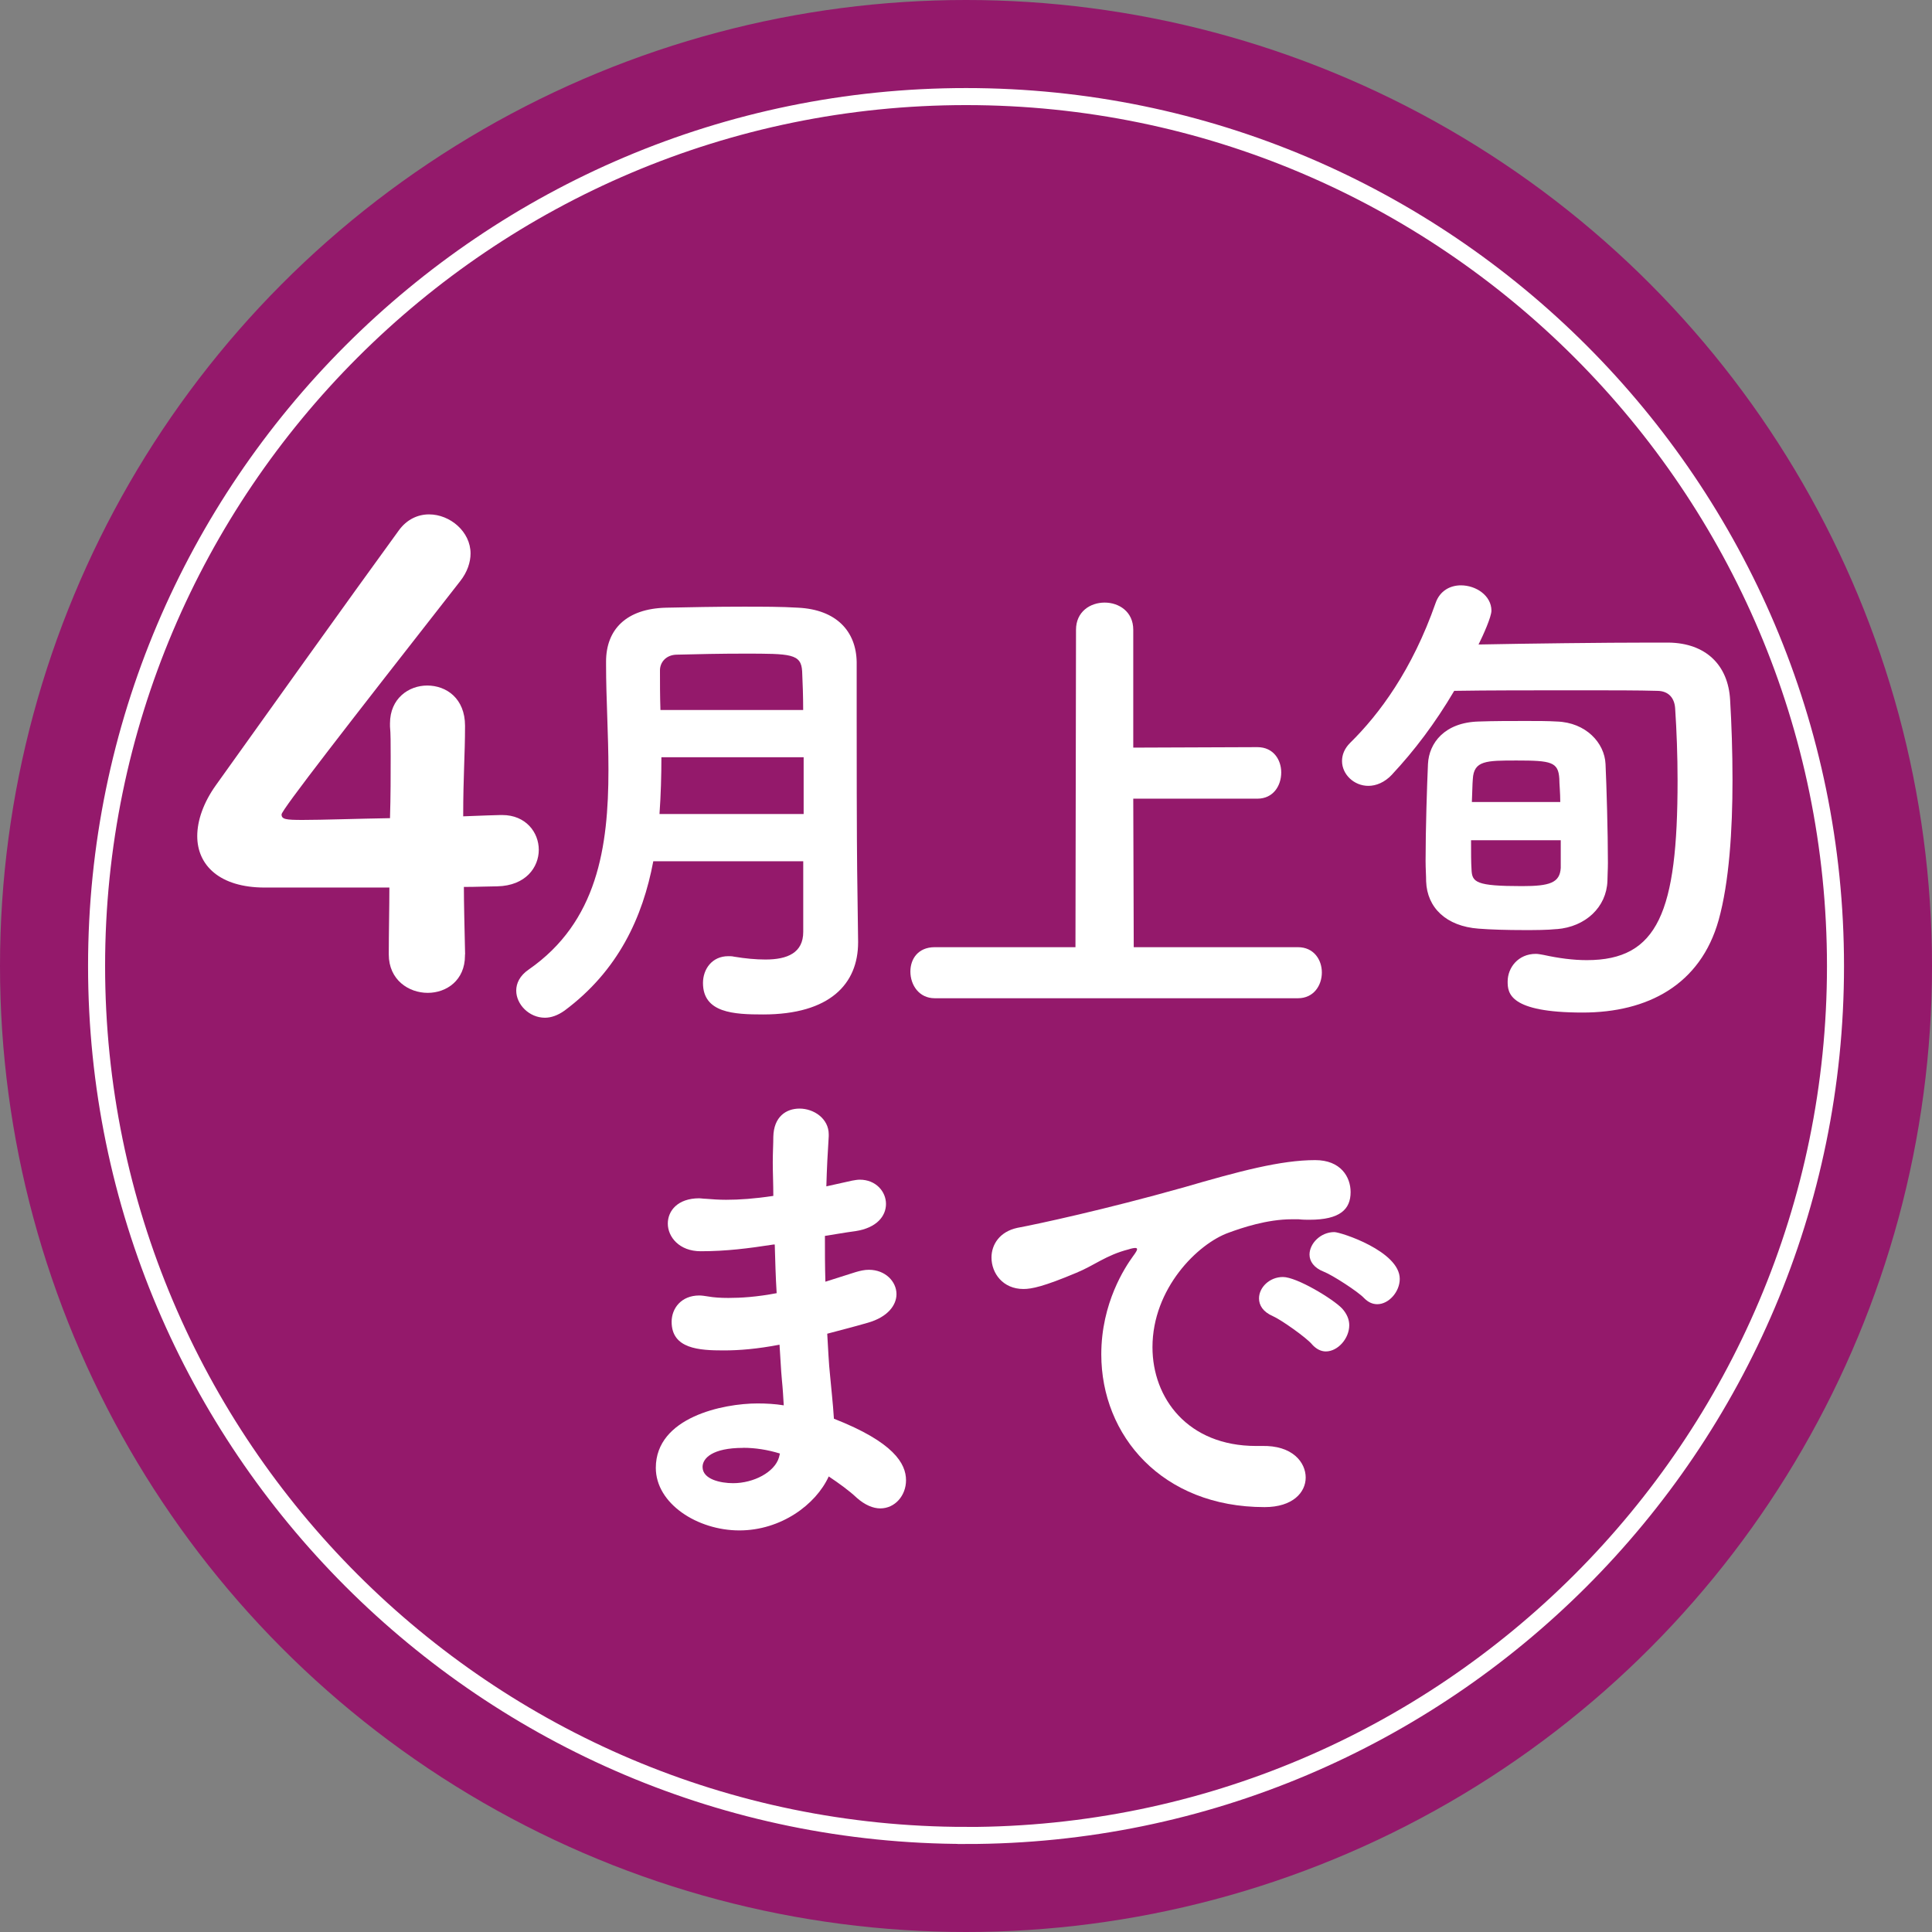
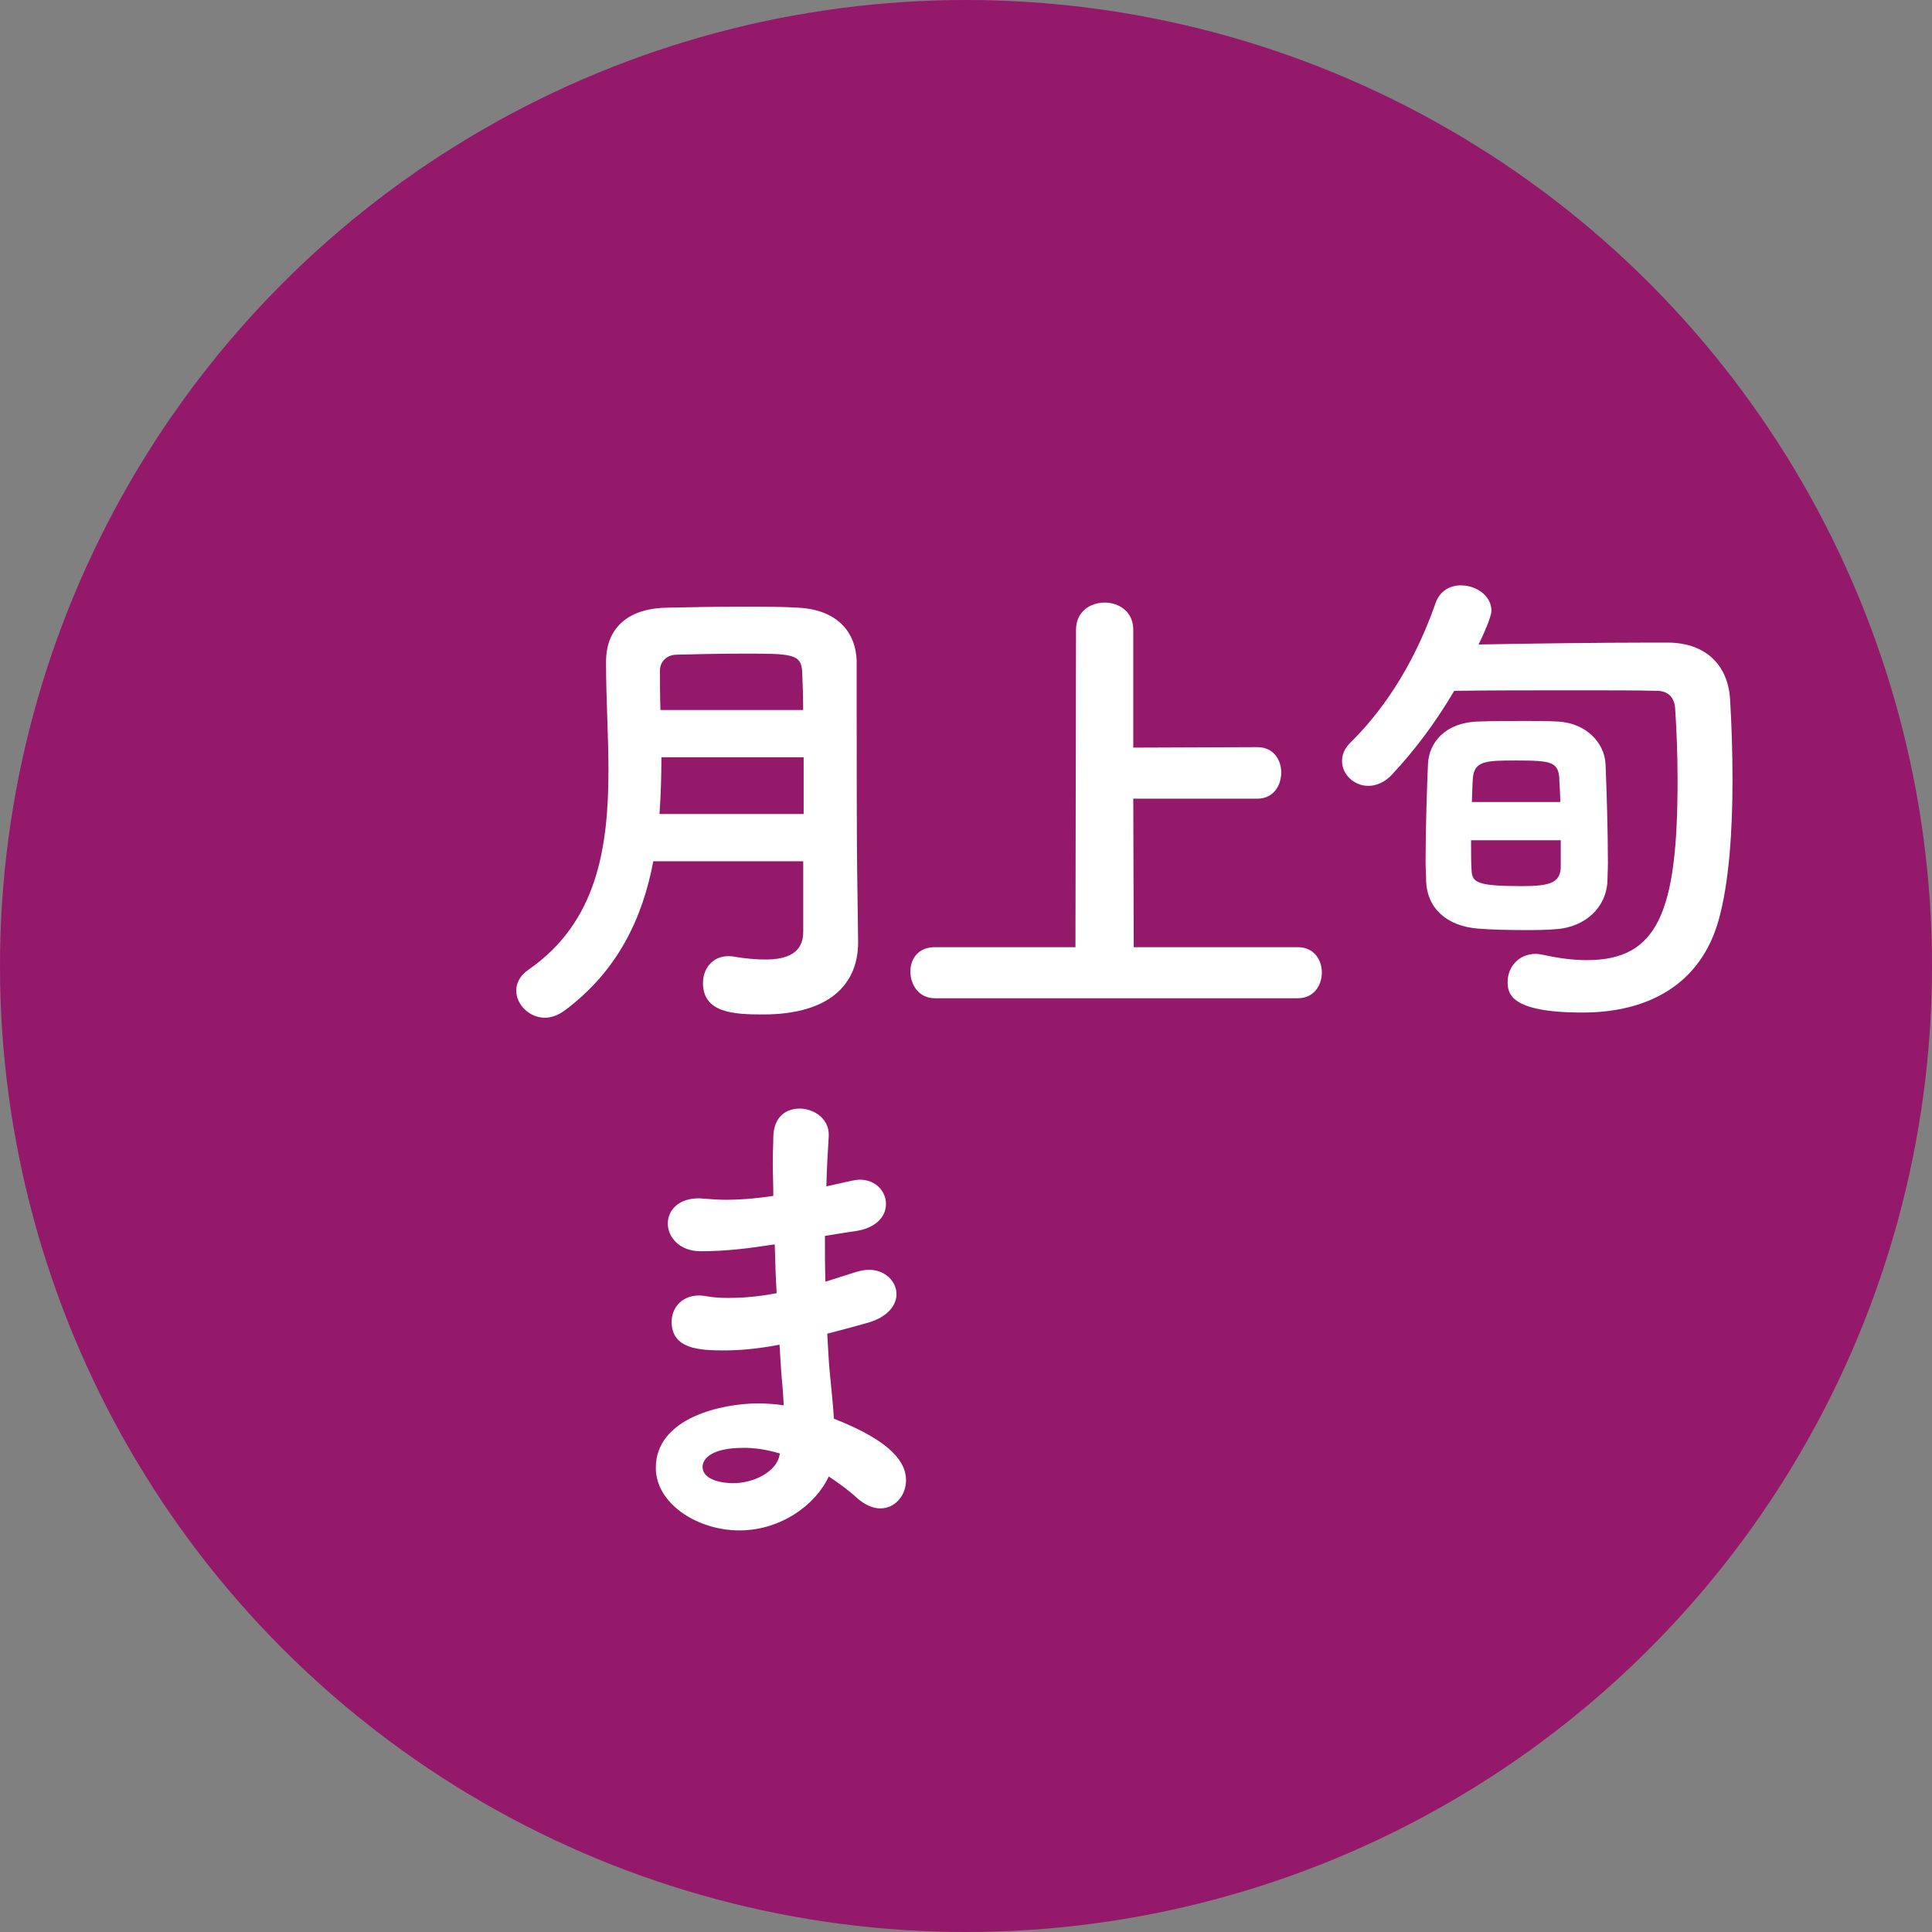
<svg xmlns="http://www.w3.org/2000/svg" id="_レイヤー_2" viewBox="0 0 28.346 28.346">
  <rect x="0" y="0" width="28.346" height="28.346" fill="#808080" stroke="none" />
  <g id="_スペック">
    <circle cx="14.173" cy="14.173" r="14.173" style="fill:#94196b;" />
-     <path d="M14.174,26.929c-7.034,0-12.757-5.723-12.757-12.756S7.139,1.417,14.174,1.417s12.756,5.723,12.756,12.757-5.723,12.756-12.756,12.756Z" style="fill:none; stroke:#fff; stroke-miterlimit:10; stroke-width:.25px;" />
-     <path d="M6.822,14.002v.019c0,.363-.272.546-.546.546-.281,0-.572-.191-.572-.564,0-.318.009-.69.009-.981h-1.828c-.664,0-.991-.328-.991-.755,0-.228.091-.491.273-.746.545-.764,2.027-2.837,2.683-3.737.118-.164.281-.237.445-.237.31,0,.609.255.609.573,0,.127-.046.273-.154.409-1.665,2.128-2.619,3.356-2.619,3.42,0,.072.063.081.309.081.291,0,.791-.018,1.282-.026.01-.318.01-.637.01-.9,0-.191,0-.346-.01-.446v-.045c0-.364.273-.555.546-.555.282,0,.555.19.555.591,0,.428-.027.736-.027,1.328.255-.01.5-.019.546-.019h.027c.346,0,.536.255.536.51s-.19.527-.609.536c-.108,0-.3.009-.49.009,0,.228.009.582.018.991Z" style="fill:#fff;" />
    <path d="M11.784,12.636h-2.199c-.154.819-.512,1.604-1.303,2.192-.099.07-.196.104-.287.104-.231,0-.421-.195-.421-.398,0-.105.05-.218.183-.309,1.009-.7,1.17-1.8,1.17-2.928,0-.519-.035-1.051-.035-1.541v-.049c0-.469.294-.777.882-.791.329-.007.735-.015,1.128-.015.287,0,.567,0,.806.015.567.027.854.35.861.798v.729c0,2.003.007,2.228.007,2.318l.014,1.051v.014c0,.609-.413,1.058-1.394,1.058-.427,0-.882-.021-.882-.462,0-.203.133-.393.371-.393.027,0,.056,0,.084.007.168.028.322.042.462.042.322,0,.554-.098.554-.406v-1.036ZM11.791,11.11h-2.087c0,.272-.008.553-.028.833h2.115v-.833ZM11.784,10.417c0-.203-.007-.386-.015-.567-.014-.26-.168-.26-.854-.26-.336,0-.679.007-.98.015-.161,0-.252.111-.252.23,0,.189,0,.379.007.582h2.095Z" style="fill:#fff;" />
    <path d="M13.714,14.646c-.231,0-.357-.195-.357-.392,0-.183.112-.357.357-.357h2.065l.008-4.657c0-.267.21-.399.42-.399s.42.133.42.399v1.729l1.821-.007c.238,0,.35.189.35.371,0,.196-.118.385-.35.385h-1.821l.007,2.179h2.41c.23,0,.35.182.35.371s-.119.378-.35.378h-5.33Z" style="fill:#fff;" />
    <path d="M20.426,11.362c-.111.119-.237.168-.35.168-.21,0-.386-.168-.386-.364,0-.091.035-.183.119-.267.428-.42.911-1.071,1.254-2.052.063-.182.217-.259.371-.259.225,0,.448.153.448.371,0,.091-.119.357-.189.497.701-.014,1.85-.028,2.515-.028h.273c.546.007.875.329.903.841.021.351.035.756.035,1.177,0,.735-.049,1.499-.203,2.052-.267.953-1.044,1.358-1.996,1.358-1.079,0-1.1-.287-1.1-.455,0-.203.154-.406.413-.406.035,0,.07.008.112.015.224.049.434.077.637.077,1.044,0,1.331-.708,1.331-2.634,0-.371-.014-.735-.035-1.051-.007-.154-.091-.266-.266-.266-.26-.008-.687-.008-1.148-.008-.645,0-1.359,0-1.828.008-.28.476-.589.882-.911,1.226ZM22.843,13.631c-.147.015-.315.015-.483.015-.245,0-.49-.007-.666-.021-.476-.035-.756-.308-.77-.693,0-.084-.008-.188-.008-.301,0-.47.021-1.113.035-1.422.015-.309.245-.609.742-.623.225-.008.47-.008.693-.008.169,0,.322,0,.456.008.427.014.7.314.714.623.015.322.035,1.002.035,1.45,0,.104-.007.195-.007.266-.014.386-.322.673-.742.707ZM21.583,12.328c0,.176,0,.33.007.428.007.189.062.245.742.245.406,0,.554-.049.567-.267v-.406h-1.316ZM22.892,11.768c0-.141-.014-.267-.014-.344-.015-.245-.119-.266-.624-.266-.448,0-.63,0-.645.272-.007.077-.007.196-.014.337h1.296Z" style="fill:#fff;" />
    <path d="M11.345,18.26c-.364.056-.687.098-1.065.098-.314,0-.482-.21-.482-.406,0-.188.146-.371.462-.371.028,0,.056.007.091.007.099.008.196.015.302.015.195,0,.413-.015.693-.057,0-.175-.008-.343-.008-.49,0-.146.008-.272.008-.378.007-.294.188-.413.385-.413.21,0,.428.147.428.378v.028c-.015.231-.028.477-.035.735l.378-.084c.042-.007.077-.014.112-.014.238,0,.385.175.385.356,0,.176-.133.351-.448.399-.161.021-.308.049-.448.07,0,.224,0,.448.007.672l.441-.14c.07-.021.133-.035.196-.035.245,0,.406.175.406.357,0,.161-.126.336-.42.42-.218.063-.413.112-.596.161.014.217.021.428.042.616.014.168.042.399.056.631.876.343,1.058.658,1.058.903,0,.224-.161.413-.378.413-.104,0-.224-.049-.343-.154-.119-.112-.267-.217-.413-.315-.189.414-.701.792-1.311.792-.616,0-1.226-.393-1.226-.918,0-.742.988-.945,1.492-.945.126,0,.259.007.385.028-.007-.119-.014-.245-.027-.371-.015-.154-.021-.329-.035-.519-.329.063-.589.084-.819.084-.357,0-.764-.021-.764-.42,0-.196.14-.386.406-.386.042,0,.084.008.133.015.077.014.176.021.294.021.183,0,.414-.014.708-.07-.015-.237-.021-.476-.028-.714h-.021ZM10.904,21.243c-.455,0-.596.154-.596.28,0,.183.267.238.448.238.302,0,.609-.161.673-.378l.014-.057c-.182-.056-.364-.084-.539-.084Z" style="fill:#fff;" />
-     <path d="M17.351,17.426c.84-.245,1.442-.405,1.946-.405.372,0,.519.245.519.469,0,.252-.154.406-.603.406-.049,0-.098,0-.161-.007h-.098c-.364,0-.735.126-.925.196-.455.161-1.12.819-1.12,1.681,0,.749.519,1.449,1.52,1.449h.077c.462-.014.651.245.651.463s-.189.434-.603.434c-1.506,0-2.396-1.05-2.396-2.241,0-.756.351-1.281.463-1.436.042-.056.062-.091.062-.104,0-.015-.007-.021-.027-.021-.021,0-.057.007-.099.021-.329.084-.504.237-.764.343-.482.203-.658.238-.777.238-.301,0-.469-.231-.469-.462,0-.189.119-.379.378-.435.302-.056,1.303-.273,2.424-.589ZM19.249,19.723c-.084-.099-.448-.357-.574-.413-.146-.063-.203-.161-.203-.26,0-.161.154-.314.351-.314.203,0,.735.322.868.462.07.077.105.161.105.245,0,.196-.168.385-.344.385-.07,0-.14-.034-.203-.104ZM20.012,19.044c-.084-.091-.462-.336-.588-.385-.147-.057-.211-.154-.211-.252,0-.161.161-.33.364-.33.092,0,.96.28.96.687,0,.189-.161.371-.329.371-.07,0-.133-.027-.196-.091Z" style="fill:#fff;" />
  </g>
</svg>